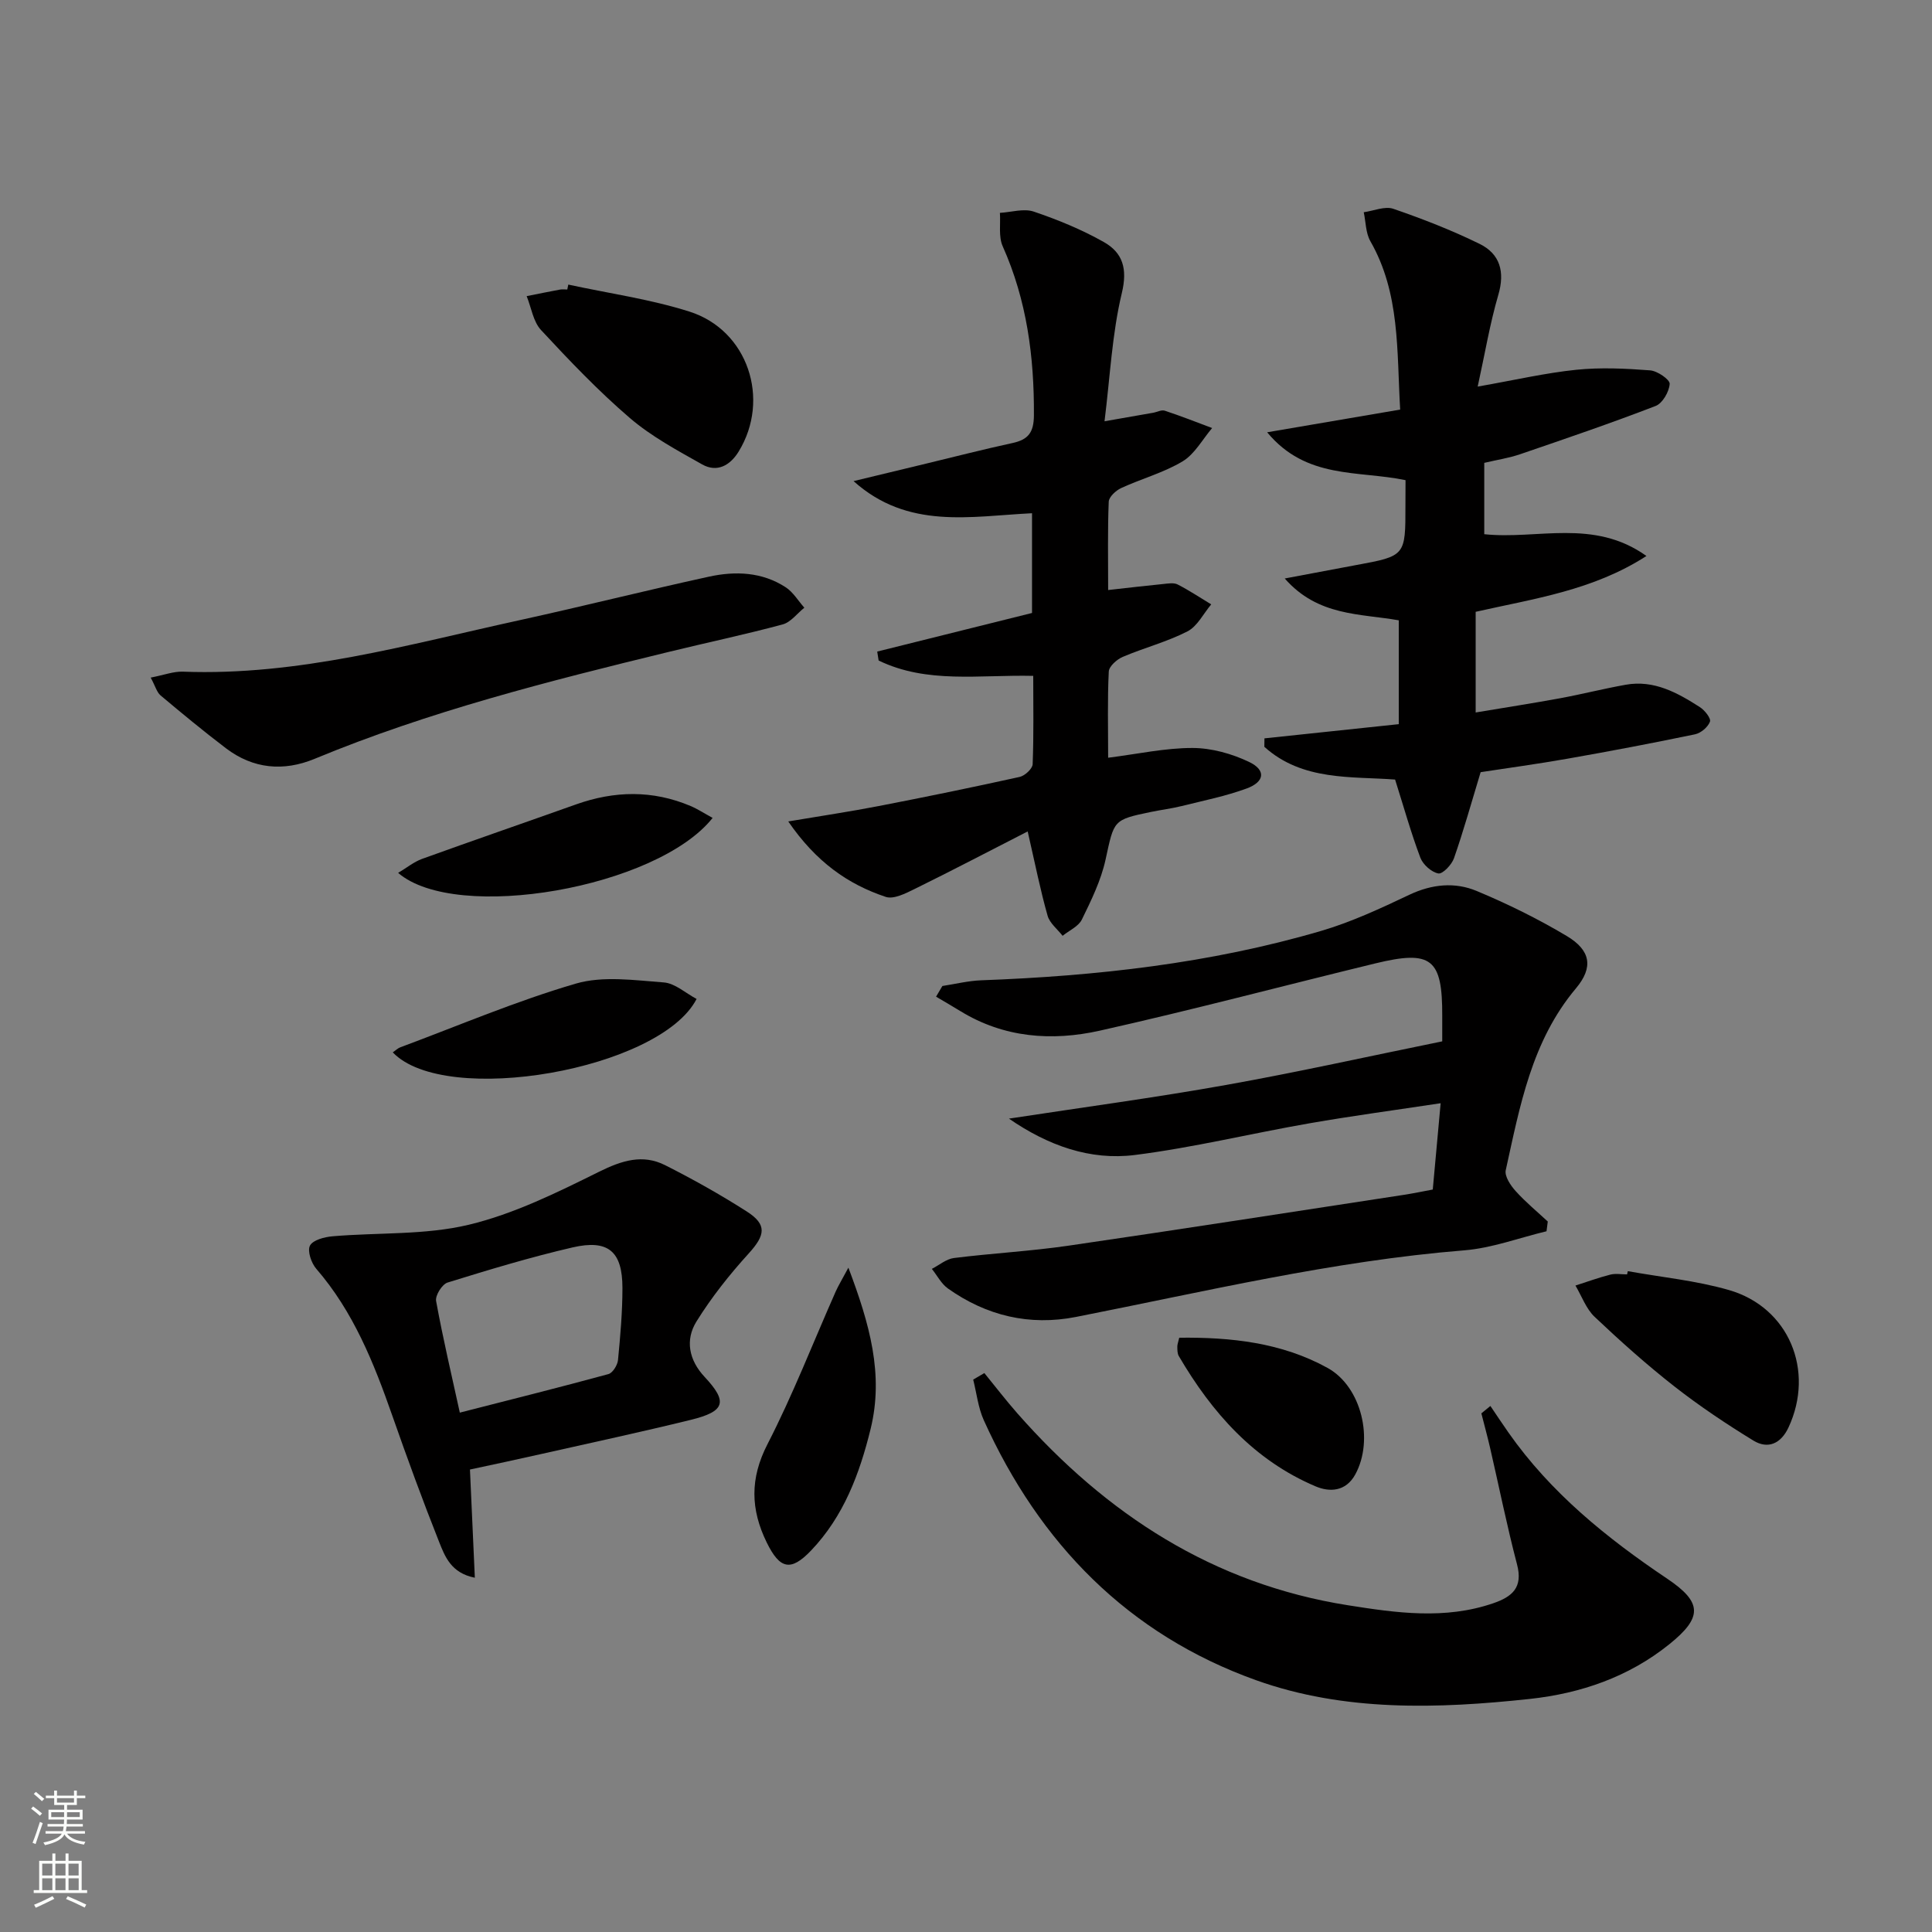
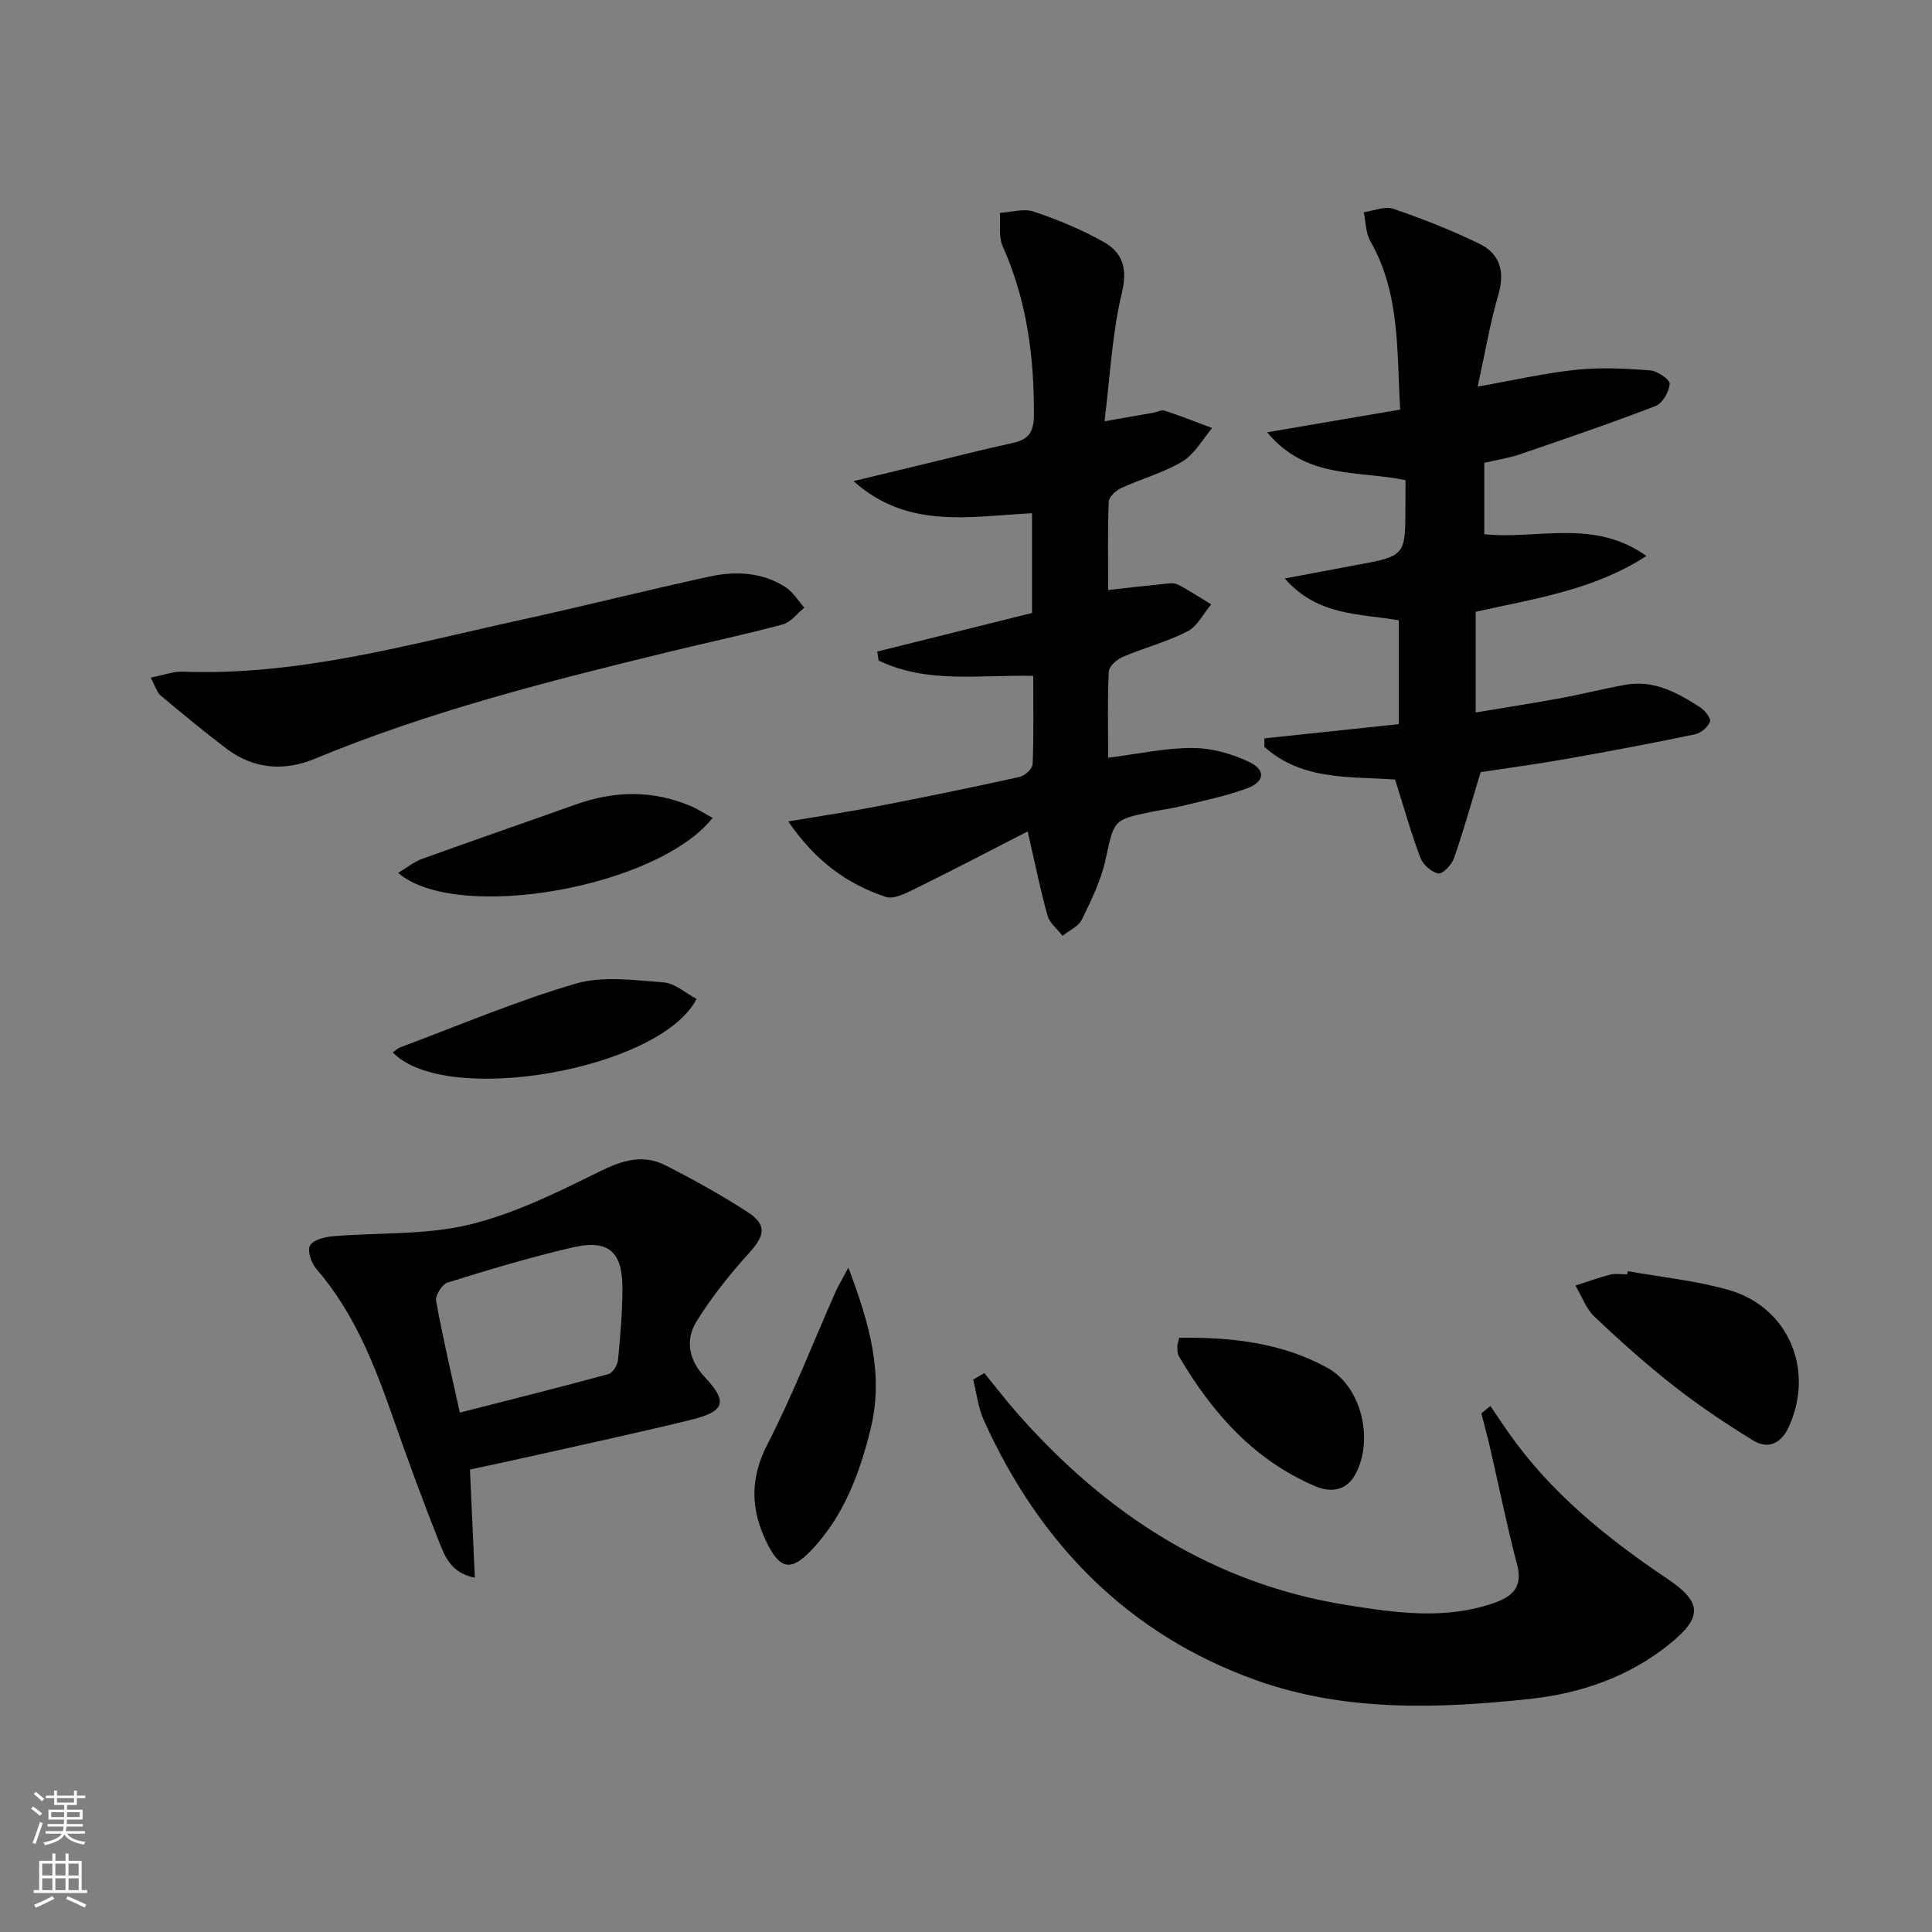
<svg xmlns="http://www.w3.org/2000/svg" enable-background="new 0 0 400 400" viewBox="0 0 400 400">
  <rect x="0" y="0" width="400" height="400" fill="#808080" stroke="none" />
  <g fill="#010000">
-     <path d="m320.19 254.92c-5.68 1.36-11.3 3.49-17.05 3.95-27.22 2.2-53.7 8.54-80.38 13.79-9.62 1.89-18.53-.24-26.5-5.89-1.38-.98-2.23-2.69-3.33-4.06 1.52-.78 2.98-2.05 4.57-2.25 7.9-.99 15.88-1.41 23.75-2.56 23.15-3.37 46.27-6.99 69.4-10.52 1.94-.3 3.87-.7 5.99-1.1.53-5.77 1.03-11.35 1.63-17.87-9.35 1.42-18.29 2.61-27.17 4.16-12.07 2.1-24.02 5.03-36.15 6.56-9.26 1.16-17.92-1.93-26.06-7.53 15.37-2.35 30.22-4.34 44.95-6.97 14.84-2.65 29.57-5.94 44.76-9.03 0-1.93-.01-3.57 0-5.21.05-11.92-2.2-13.76-13.89-10.92-19.01 4.62-37.93 9.65-57.02 13.92-9.9 2.21-19.84 1.49-28.87-4.06-1.66-1.02-3.34-1.99-5.02-2.98.44-.74.87-1.47 1.31-2.21 2.68-.41 5.36-1.08 8.05-1.18 23.8-.88 47.36-3.49 70.28-10.2 6.32-1.85 12.39-4.68 18.36-7.51 4.67-2.21 9.42-2.67 13.94-.78 6.4 2.67 12.69 5.77 18.64 9.32 4.94 2.95 5.58 6.46 1.9 10.84-9.19 10.94-11.6 24.39-14.53 37.64-.28 1.25.99 3.16 2.04 4.32 2.04 2.27 4.42 4.23 6.66 6.31-.08.68-.17 1.35-.26 2.02z" />
    <path d="m212.77 172.14c-7.9 4.04-15.61 8.08-23.42 11.92-1.85.91-4.33 2.18-5.97 1.63-7.85-2.62-14.42-7.23-20.18-15.62 6.9-1.16 12.82-2.04 18.69-3.18 9.77-1.89 19.52-3.89 29.23-6.04 1.07-.24 2.64-1.69 2.68-2.63.24-6.1.12-12.21.12-18.29-11.16-.26-21.99 1.68-32.01-3.18-.1-.62-.2-1.23-.29-1.85 10.72-2.67 21.44-5.35 32.05-7.99 0-7.18 0-13.79 0-20.65-12.79.63-25.7 3.44-36.95-6.65 4.99-1.2 9.98-2.4 14.97-3.61 5.97-1.44 11.91-2.97 17.91-4.27 3.24-.7 4.44-2.14 4.46-5.73.07-12.12-1.46-23.82-6.46-35.01-.89-1.99-.42-4.6-.58-6.92 2.35-.13 4.94-.96 7.01-.26 4.99 1.69 9.94 3.72 14.52 6.31 3.9 2.21 4.93 5.51 3.71 10.57-2.02 8.42-2.42 17.22-3.58 26.53 4.25-.74 7.15-1.24 10.05-1.76.82-.14 1.74-.66 2.42-.43 3.31 1.09 6.55 2.37 9.81 3.59-2 2.35-3.6 5.38-6.1 6.89-3.93 2.36-8.53 3.6-12.74 5.54-1.1.51-2.53 1.83-2.57 2.83-.24 5.94-.12 11.9-.12 18.28 4.23-.47 7.82-.9 11.43-1.25.99-.1 2.16-.31 2.96.1 2.39 1.22 4.64 2.73 6.95 4.12-1.61 1.91-2.87 4.54-4.92 5.59-4.25 2.18-8.98 3.4-13.4 5.28-1.22.52-2.84 1.96-2.89 3.05-.29 5.8-.13 11.61-.13 17.83 6.12-.77 11.8-2.03 17.48-2.02 3.94.01 8.16 1.19 11.74 2.91 3.5 1.68 3.19 4.11-.55 5.48-4.34 1.59-8.93 2.51-13.43 3.63-2.09.52-4.24.78-6.36 1.22-7.93 1.64-7.63 1.71-9.42 9.89-.94 4.29-2.95 8.4-4.9 12.39-.7 1.43-2.62 2.26-3.99 3.37-1.06-1.37-2.66-2.6-3.1-4.14-1.48-5.19-2.54-10.54-4.13-17.47z" />
    <path d="m291 99.41c-9.87-2.05-20.55-.13-28.65-9.91 9.71-1.66 18.39-3.14 27.54-4.7-.72-12.23.01-24.07-6.17-34.86-.97-1.7-.94-3.98-1.37-6 2.05-.28 4.37-1.31 6.12-.71 6.08 2.09 12.11 4.44 17.88 7.27 4.22 2.08 5.26 5.78 3.86 10.55-1.74 5.95-2.76 12.11-4.27 18.99 7.78-1.37 14.05-2.83 20.4-3.48 5.05-.52 10.22-.27 15.3.12 1.5.11 4.11 1.91 4.05 2.8-.11 1.63-1.48 4.02-2.91 4.57-9.25 3.57-18.64 6.77-28.02 9.98-2.33.8-4.8 1.17-7.46 1.8v14.77c10.94 1.17 22.61-3.33 33.58 4.51-11.08 7.14-23.2 8.81-35.36 11.56v20.84c5.94-.99 11.71-1.89 17.46-2.94 4.55-.84 9.05-1.99 13.6-2.8 5.85-1.05 10.71 1.65 15.36 4.63 1 .64 2.34 2.33 2.09 3.01-.41 1.12-1.87 2.36-3.09 2.62-8.75 1.82-17.54 3.49-26.35 5.04-6.34 1.12-12.71 1.98-18.04 2.8-1.98 6.53-3.57 12.24-5.52 17.82-.47 1.35-2.35 3.31-3.24 3.15-1.43-.27-3.18-1.84-3.72-3.26-1.92-5.09-3.39-10.35-5.23-16.18-8.94-.69-19.18.35-27.07-6.78.01-.58.02-1.16.02-1.75 9.22-.98 18.44-1.95 27.81-2.94 0-7.39 0-14.33 0-21.5-8.03-1.42-16.73-.82-23.61-8.66 5.56-1.04 10.14-1.92 14.73-2.77 10.27-1.89 10.27-1.89 10.26-12.34.02-1.63.02-3.28.02-5.25z" />
    <path d="m203.8 284.28c2.29 2.8 4.49 5.68 6.88 8.39 18.37 20.85 40.51 35.27 68.39 39.68 10 1.58 20.05 3.02 30.05-.4 3.99-1.37 6.22-3.26 4.97-8.04-2.1-8-3.73-16.12-5.59-24.18-.55-2.38-1.2-4.74-1.8-7.11.62-.51 1.24-1.02 1.87-1.53 1.25 1.84 2.47 3.7 3.75 5.52 8.75 12.47 20.34 21.83 32.84 30.23 7.32 4.91 7.37 8.03.42 13.61-8.41 6.76-18.32 10.15-28.8 11.29-19.08 2.06-38.43 2.67-56.69-3.86-26.5-9.47-44.88-28.31-56.41-53.85-1.17-2.6-1.48-5.59-2.19-8.4.76-.44 1.54-.9 2.31-1.35z" />
    <path d="m97.3 304.25c.35 7.75.67 14.82 1.01 22.4-4.94-.97-6.2-4.42-7.41-7.45-3.43-8.64-6.62-17.37-9.69-26.14-3.81-10.88-8.04-21.49-15.73-30.37-1.03-1.19-1.89-3.71-1.3-4.81.62-1.16 3.01-1.78 4.69-1.92 9.41-.81 19.13-.22 28.19-2.39 9.35-2.24 18.29-6.67 26.99-10.98 4.69-2.32 9-3.7 13.66-1.35 5.77 2.91 11.43 6.09 16.88 9.57 4.28 2.73 3.86 4.92.41 8.72-3.97 4.37-7.7 9.07-10.81 14.08-2.37 3.83-1.56 7.99 1.69 11.46 4.83 5.16 4.28 7.14-2.84 8.89-10.31 2.53-20.69 4.76-31.04 7.09-4.84 1.1-9.69 2.12-14.7 3.2zm-2.1-11.78c10.62-2.72 20.72-5.24 30.77-7.98.88-.24 1.87-1.84 1.98-2.9.48-4.96.92-9.94.92-14.92 0-7.58-2.93-10.12-10.35-8.4-8.72 2.02-17.31 4.62-25.86 7.27-1.13.35-2.58 2.68-2.37 3.82 1.42 7.8 3.25 15.51 4.91 23.11z" />
    <path d="m31.2 140.29c2.79-.54 4.74-1.3 6.65-1.23 23.92.91 46.69-5.62 69.69-10.65 13.11-2.87 26.14-6.16 39.25-9.02 5.46-1.19 11-.98 15.88 2.2 1.55 1.01 2.59 2.8 3.86 4.23-1.49 1.19-2.81 3.01-4.49 3.46-7.83 2.11-15.78 3.78-23.67 5.71-24.81 6.04-49.56 12.3-73.24 22.12-6.43 2.66-12.72 2.09-18.35-2.19-4.63-3.52-9.11-7.22-13.56-10.96-.76-.67-1.06-1.89-2.02-3.67z" />
-     <path d="m117.66 58.92c8.38 1.82 16.96 3.01 25.1 5.6 12.08 3.84 16.81 18.15 10.17 28.97-1.75 2.86-4.45 4.41-7.56 2.66-5.16-2.91-10.5-5.78-14.96-9.6-6.54-5.61-12.52-11.89-18.39-18.21-1.63-1.75-2.02-4.66-2.98-7.03 2.3-.46 4.61-.93 6.92-1.36.48-.09 1-.01 1.49-.01.06-.35.14-.68.21-1.02z" />
+     <path d="m117.66 58.92z" />
    <path d="m337.02 263.18c6.99 1.26 14.15 1.95 20.94 3.91 12.42 3.59 17.81 16.68 12.33 28.45-1.56 3.34-4.24 4.57-7.28 2.71-5.63-3.45-11.15-7.14-16.34-11.2-5.75-4.5-11.21-9.39-16.52-14.41-1.77-1.68-2.67-4.29-3.97-6.48 2.4-.77 4.78-1.64 7.21-2.26 1.09-.28 2.32-.05 3.48-.05.06-.23.11-.45.15-.67z" />
    <path d="m175.65 262.46c4.4 11.65 7.37 22.08 4.6 33.39-2.28 9.29-5.58 18.09-12.31 25.15-4.23 4.44-6.49 3.87-9.2-1.65-3.35-6.85-3.5-13.24.16-20.35 5.27-10.25 9.45-21.06 14.13-31.62.58-1.29 1.33-2.5 2.62-4.92z" />
    <path d="m147.54 169.34c-11.49 14.49-53.06 21.76-65.11 11.38 1.79-1.06 3.26-2.28 4.94-2.89 10.6-3.83 21.25-7.5 31.87-11.28 7.97-2.84 15.89-3 23.75.33 1.46.62 2.8 1.51 4.55 2.46z" />
    <path d="m81.32 217.88c.72-.5 1.08-.87 1.52-1.03 12.09-4.5 24.01-9.59 36.36-13.2 5.63-1.65 12.15-.7 18.21-.25 2.35.17 4.55 2.23 6.81 3.42-7.53 14.66-52.04 22.46-62.9 11.06z" />
    <path d="m244.15 276.96c10.68-.12 21.17.99 30.7 6.25 7.07 3.9 9.64 14.93 5.75 22.05-1.97 3.6-5.34 3.7-8.23 2.47-12.76-5.41-21.46-15.27-28.31-26.97-.31-.53-.3-1.29-.31-1.95-.01-.47.2-.95.4-1.85z" />
  </g>
  <path d="m6.44 374.46.42-.45c.65.47 1.27.95 1.85 1.44l-.45.49c-.65-.56-1.25-1.06-1.82-1.48m.93 7.33-.63-.26c.55-1.36 1.05-2.8 1.52-4.33.19.1.38.19.59.27-.46 1.29-.95 2.73-1.48 4.32m-.38-10.38.44-.42c.43.34 1.01.82 1.74 1.44l-.49.49c-.53-.51-1.09-1.01-1.69-1.51m2.5.35h1.72v-1.04h.59v1.04h3.52v-1.04h.59v1.04h1.75v.53h-1.75v1.42h-2.03v.97h3.22v2.03h-3.24c0 .35-.01.66-.03.93h3.32v.53h-3.37c-.03.27-.08.58-.15.94h3.96v.53h-3.71c.67.92 1.93 1.48 3.79 1.68-.13.24-.23.44-.29.59-2.13-.38-3.48-1.08-4.04-2.12-.43.97-1.77 1.72-4.03 2.23-.09-.19-.2-.37-.33-.55 2.1-.42 3.37-1.03 3.81-1.83h-3.36v-.53h3.58c.08-.29.13-.61.16-.94h-3.33v-.53h3.39c.02-.27.04-.58.04-.93h-3.23v-2.03h3.25v-.97h-2.07v-1.42h-1.73zm1.12 3.44v1h2.65c.01-.3.02-.44.01-.4v-.25-.35zm1.19-2h3.52v-.91h-3.52zm4.71 2h-2.63v.59c0 .15-.01.28-.01.4h2.64z" fill="#fbfcfa" />
  <path d="m13.56 383.74h.63v1.52h2.72v6.07h1.13v.6h-11.06v-.6h1.13v-6.07h2.73v-1.52h.63v1.52h2.1v-1.52zm-2.69 8.83.38.56c-1.24.63-2.53 1.25-3.85 1.85-.1-.21-.21-.42-.34-.63 1.36-.55 2.63-1.15 3.81-1.78m-2.13-4.27h2.1v-2.45h-2.1zm0 3.04h2.1v-2.46h-2.1zm2.72-3.04h2.1v-2.45h-2.1zm0 3.04h2.1v-2.46h-2.1zm6.07 3.6c-1.41-.71-2.7-1.3-3.86-1.78l.35-.56c1.45.62 2.75 1.19 3.84 1.72zm-1.25-9.09h-2.1v2.45h2.1zm-2.09 5.49h2.1v-2.46h-2.1z" fill="#fbfcfa" />
</svg>